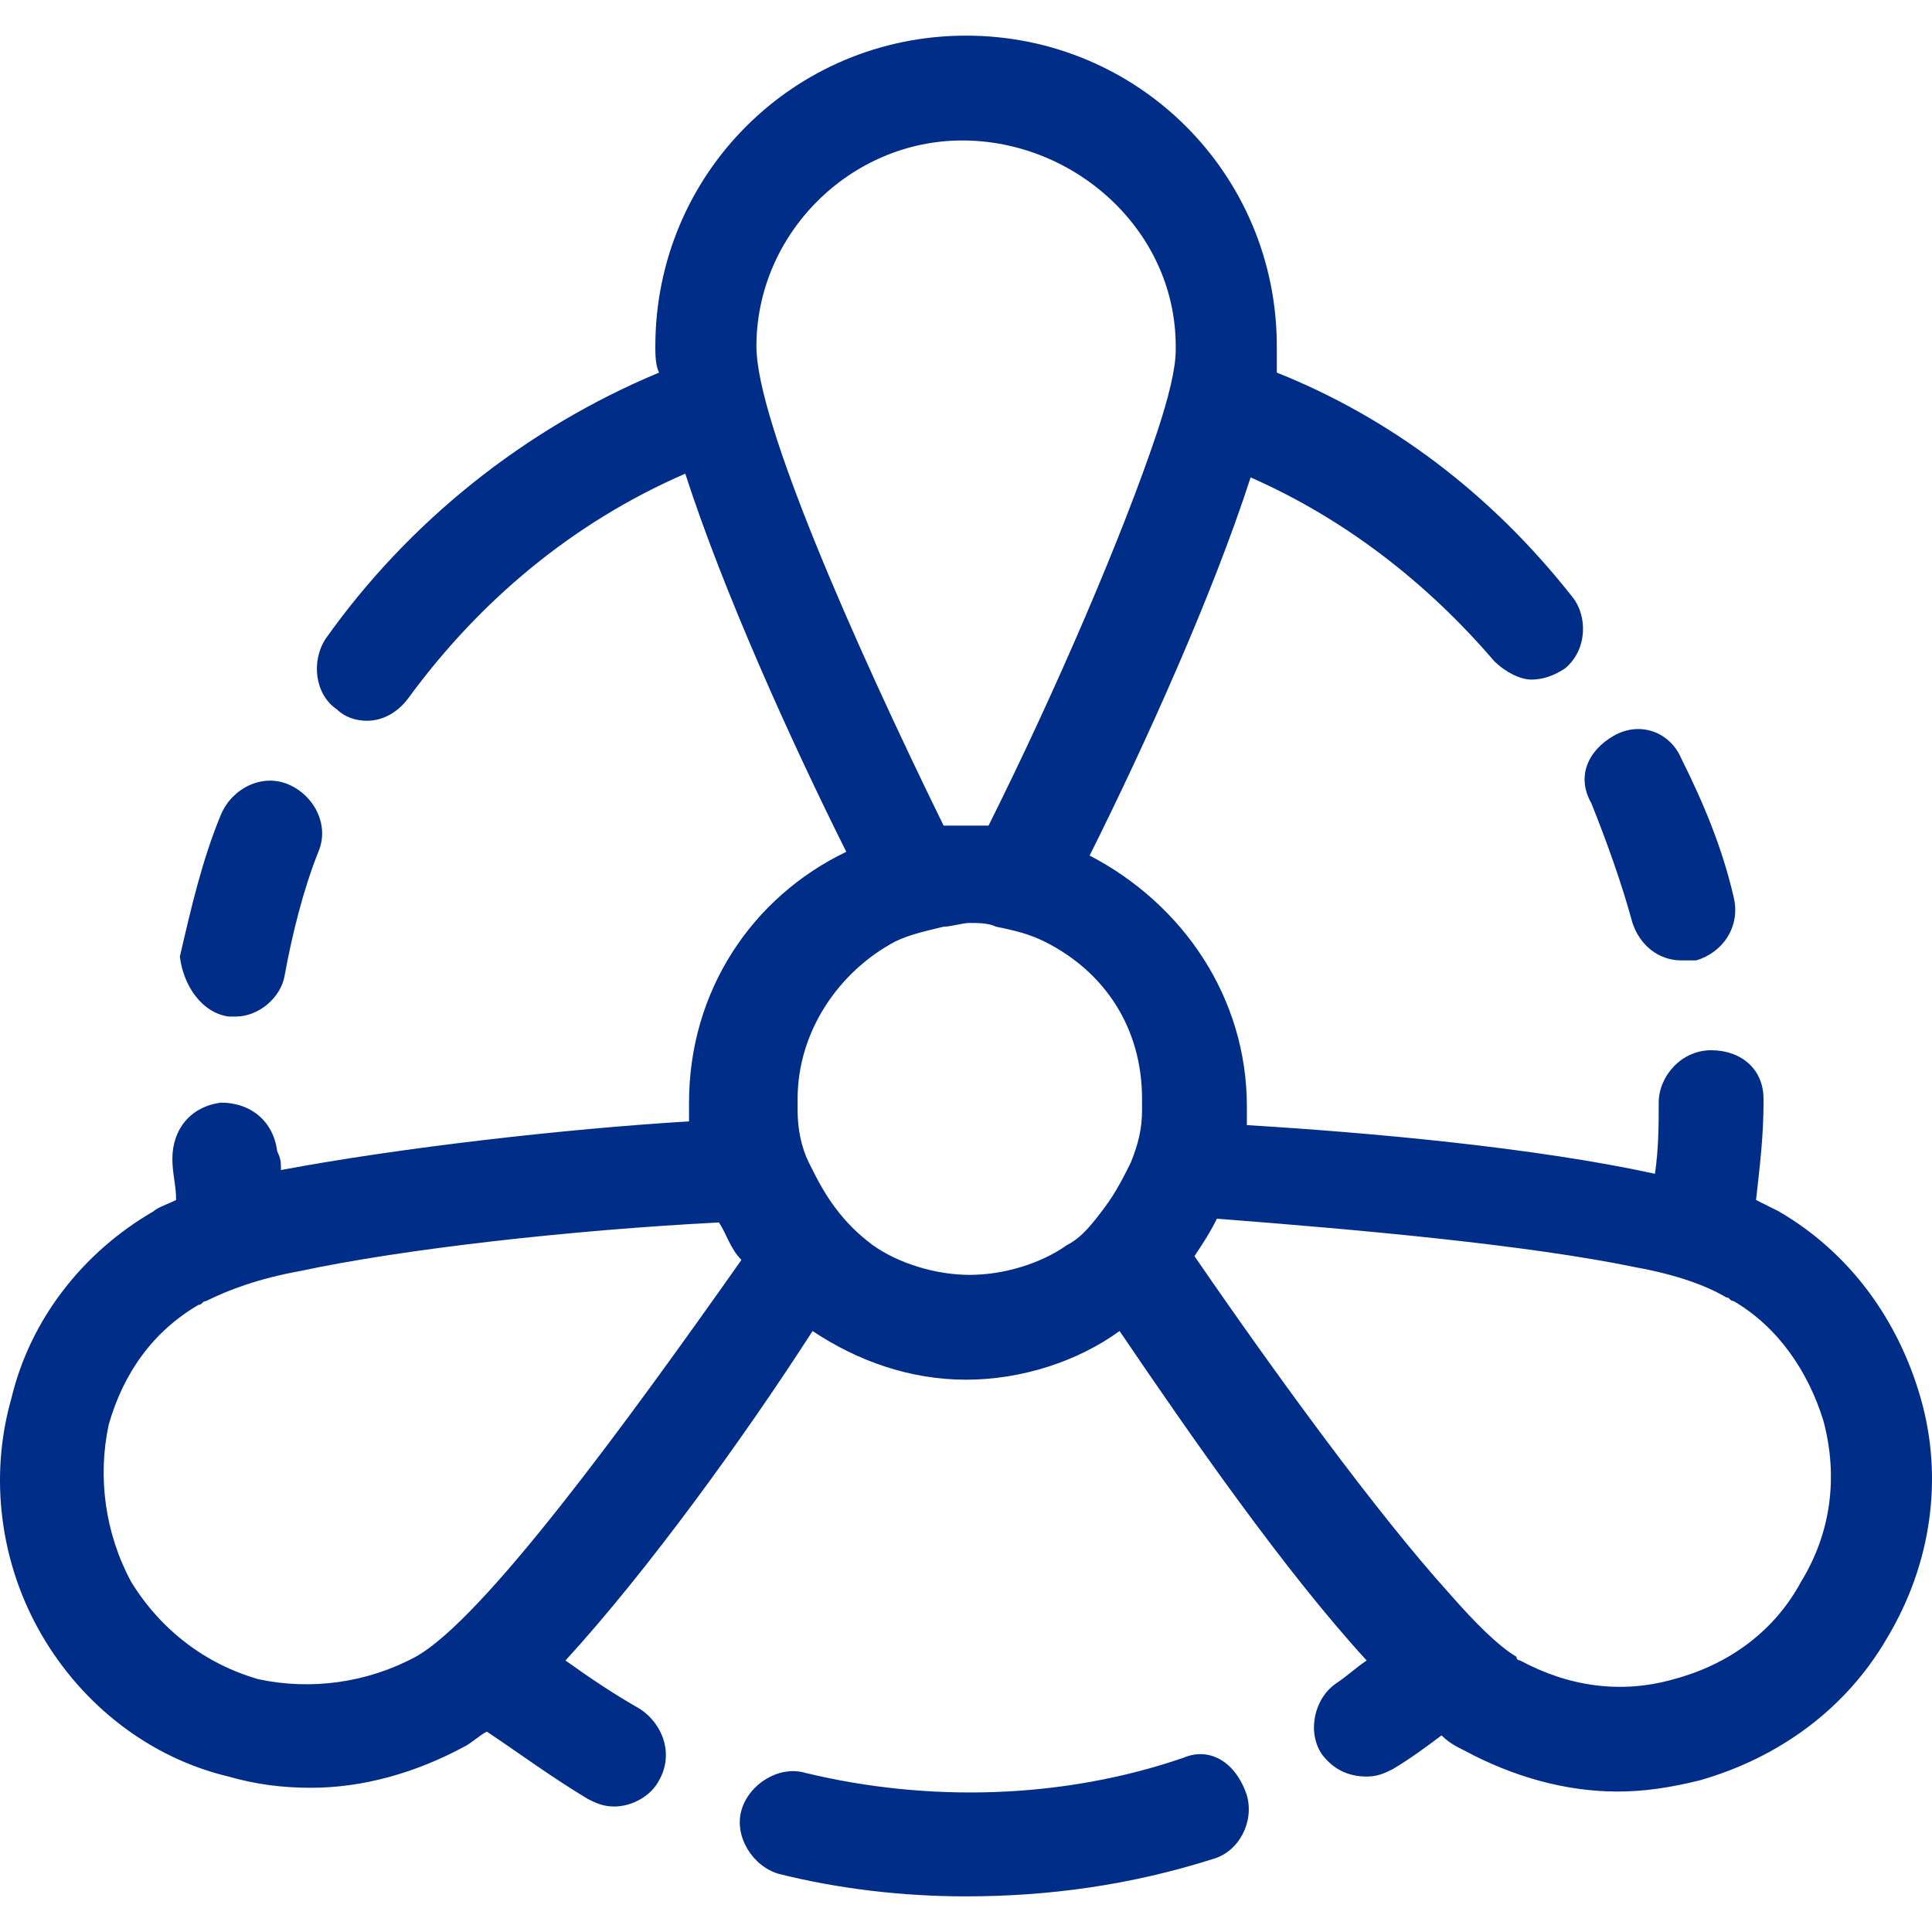
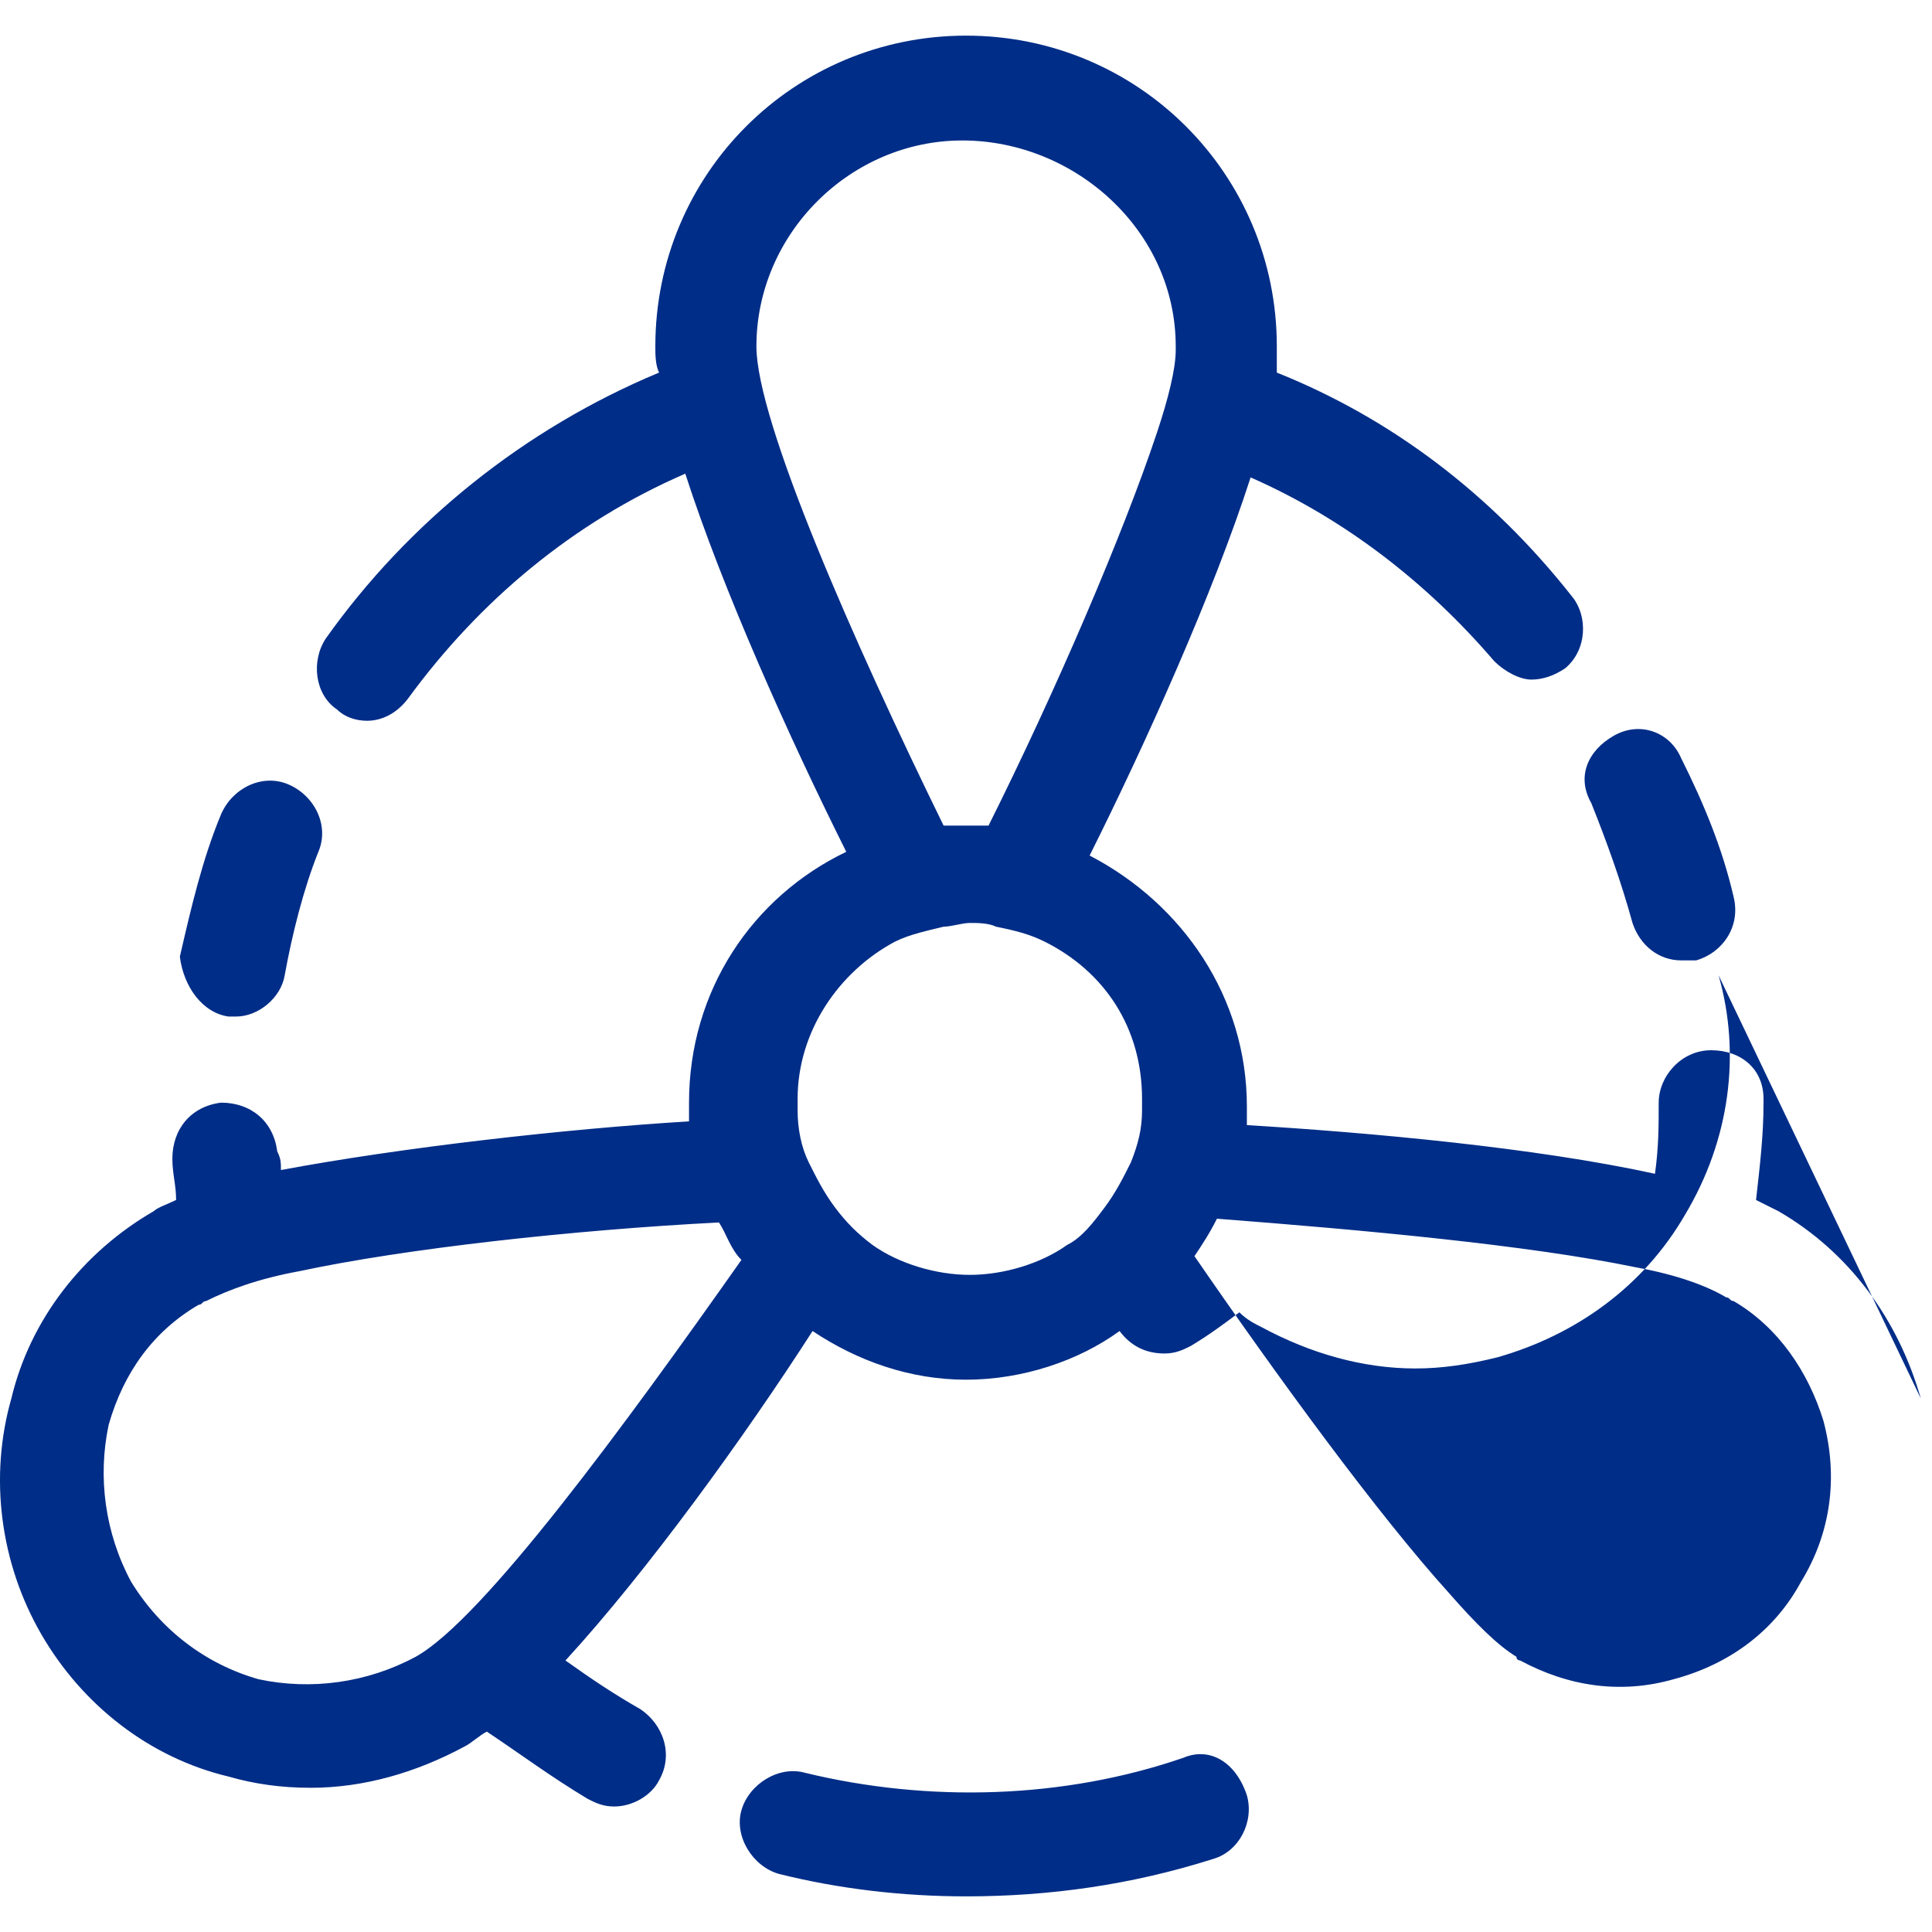
<svg xmlns="http://www.w3.org/2000/svg" version="1.2" viewBox="0 0 500 500">
-   <path d="M59.141 263.08h1.938c5.814 0 11.627-4.845 12.596-10.658 1.938-10.658 4.845-22.285 8.72-31.974 2.907-6.782-.969-14.534-7.751-17.441s-14.534.969-17.441 7.751c-4.845 11.627-7.751 24.223-10.658 36.819.969 7.751 5.814 14.534 12.596 15.503m363.345-24.223c1.938 5.814 6.782 9.689 12.596 9.689h3.876c6.782-1.938 11.627-8.72 9.689-16.472-2.907-12.596-7.751-24.223-13.565-35.85-2.907-6.782-10.658-9.689-17.441-5.814s-9.689 10.658-5.814 17.441c3.876 9.689 7.751 20.347 10.658 31.005Zm-116.27 216.07c-31.005 10.658-65.887 11.627-97.861 3.876-6.782-1.938-14.534 2.907-16.472 9.689s2.907 14.534 9.689 16.472c15.503 3.876 31.974 5.814 48.446 5.814 21.316 0 42.633-2.907 63.949-9.689 6.782-1.938 10.658-9.689 8.72-16.472-2.907-8.72-9.689-12.596-16.472-9.689Zm190.877-93.017c-5.814-20.347-18.41-37.788-36.819-48.446l-5.814-2.907c.969-8.72 1.938-16.472 1.938-25.192v-.969c0-7.751-5.814-12.596-13.565-12.596s-13.565 6.782-13.565 13.565c0 5.814 0 11.627-.969 18.409-31.005-6.782-73.638-10.658-105.612-12.596v-4.845c0-28.099-16.472-52.322-40.695-64.918 14.534-29.068 31.974-67.824 41.664-97.861 24.223 10.658 45.539 27.13 62.98 47.477 2.907 2.907 6.782 4.845 9.689 4.845s5.814-.969 8.72-2.907c5.814-4.845 5.814-13.565 1.938-18.409-21.316-27.13-47.477-46.508-76.545-58.135v-6.782c0-44.57-35.85-80.42-80.42-80.42s-80.42 35.85-80.42 80.42c0 1.938 0 4.845.969 6.782-34.881 14.534-64.918 38.757-86.234 68.793-3.876 5.814-2.907 14.534 2.907 18.409 1.938 1.938 4.845 2.907 7.751 2.907 3.876 0 7.751-1.938 10.658-5.814 18.409-25.192 42.633-45.539 71.7-58.135 9.689 30.037 27.13 68.793 41.664 97.861-24.223 11.627-40.695 35.85-40.695 64.918v4.845c-31.974 1.938-74.607 6.782-105.612 12.596 0-1.938 0-2.907-.969-4.845-.969-7.751-6.782-12.596-14.534-12.596-7.751.969-12.596 6.782-12.596 14.534 0 3.876.969 6.782.969 10.658-1.938.969-4.845 1.938-5.814 2.907-18.409 10.658-31.974 28.099-36.819 48.446-5.814 20.347-2.907 42.633 7.751 61.042 10.658 18.41 28.099 31.974 48.446 36.819 6.782 1.938 13.565 2.907 21.316 2.907 13.565 0 27.13-3.876 39.726-10.658 1.938-.969 3.876-2.907 5.814-3.876 8.72 5.814 16.472 11.627 26.161 17.441 1.938.969 3.876 1.938 6.782 1.938 4.845 0 9.689-2.907 11.627-6.782 3.876-6.782.969-14.534-4.845-18.41-6.782-3.876-12.596-7.751-19.378-12.596 21.316-23.254 46.508-58.135 63.949-85.265 11.627 7.751 25.192 12.596 39.726 12.596s29.068-4.845 39.726-12.596c18.409 27.13 42.633 62.011 63.949 85.265-2.907 1.938-4.845 3.876-7.751 5.814-5.814 3.876-7.751 12.596-3.876 18.41q4.36 5.814 11.627 5.814c2.907 0 4.845-.969 6.782-1.938 4.845-2.907 8.72-5.814 12.596-8.72 1.938 1.938 3.876 2.907 5.814 3.876 12.596 6.782 26.161 10.658 39.726 10.658 6.782 0 13.565-.969 21.316-2.907 20.347-5.814 37.788-18.41 48.446-36.819 11.627-19.378 14.534-41.664 8.72-62.011Zm-31.005 47.477c-6.782 12.596-18.41 21.316-32.943 25.192-13.565 3.876-27.13 1.938-39.726-4.845 0 0-.969 0-.969-.969-4.845-2.907-10.658-8.72-17.441-16.472-18.41-20.347-44.57-56.197-65.887-87.203 1.938-2.907 3.876-5.814 5.814-9.689 37.788 2.907 80.42 6.782 108.519 12.596 10.658 1.938 18.41 4.845 23.254 7.751.969 0 .969.969 1.938.969 11.627 6.782 19.378 18.41 23.254 31.005 3.876 14.534 1.938 29.068-5.814 41.664Zm-189.909-87.202c-6.782 4.845-16.472 7.751-25.192 7.751s-18.409-2.907-25.192-7.751c-3.876-2.907-6.782-5.814-9.689-9.689s-4.845-7.751-6.782-11.627-2.907-8.72-2.907-13.565v-2.907c0-17.441 10.658-32.943 25.192-40.695 3.876-1.938 8.72-2.907 12.596-3.876 1.938 0 4.845-.969 6.782-.969s4.845 0 6.782.969c4.845.969 8.72 1.938 12.596 3.876 15.503 7.751 25.192 22.285 25.192 40.695v2.907c0 4.845-.969 8.72-2.907 13.565-1.938 3.876-3.876 7.751-6.782 11.627s-5.814 7.751-9.689 9.689M107.587 428.766c-12.596 6.782-27.13 8.72-40.695 5.814-13.565-3.876-25.192-12.596-32.943-25.192-6.782-12.596-8.72-27.13-5.814-40.695 3.876-13.565 11.627-24.223 23.254-31.005.969 0 .969-.969 1.938-.969 5.814-2.907 13.565-5.814 24.223-7.751 27.13-5.814 70.731-10.658 108.519-12.596 1.938 2.907 2.907 6.782 5.814 9.689-30.037 42.632-66.856 93.016-84.296 102.706ZM304.278 89.644v.969c0 4.845-1.938 12.596-4.845 21.316-8.72 26.161-26.161 66.856-43.601 101.737h-11.627c-23.254-47.477-48.446-104.643-48.446-124.022 0-29.068 24.223-53.291 53.291-53.291s55.228 23.254 55.228 53.291" fill="#002d87" />
+   <path d="M59.141 263.08h1.938c5.814 0 11.627-4.845 12.596-10.658 1.938-10.658 4.845-22.285 8.72-31.974 2.907-6.782-.969-14.534-7.751-17.441s-14.534.969-17.441 7.751c-4.845 11.627-7.751 24.223-10.658 36.819.969 7.751 5.814 14.534 12.596 15.503m363.345-24.223c1.938 5.814 6.782 9.689 12.596 9.689h3.876c6.782-1.938 11.627-8.72 9.689-16.472-2.907-12.596-7.751-24.223-13.565-35.85-2.907-6.782-10.658-9.689-17.441-5.814s-9.689 10.658-5.814 17.441c3.876 9.689 7.751 20.347 10.658 31.005Zm-116.27 216.07c-31.005 10.658-65.887 11.627-97.861 3.876-6.782-1.938-14.534 2.907-16.472 9.689s2.907 14.534 9.689 16.472c15.503 3.876 31.974 5.814 48.446 5.814 21.316 0 42.633-2.907 63.949-9.689 6.782-1.938 10.658-9.689 8.72-16.472-2.907-8.72-9.689-12.596-16.472-9.689Zm190.877-93.017c-5.814-20.347-18.41-37.788-36.819-48.446l-5.814-2.907c.969-8.72 1.938-16.472 1.938-25.192v-.969c0-7.751-5.814-12.596-13.565-12.596s-13.565 6.782-13.565 13.565c0 5.814 0 11.627-.969 18.409-31.005-6.782-73.638-10.658-105.612-12.596v-4.845c0-28.099-16.472-52.322-40.695-64.918 14.534-29.068 31.974-67.824 41.664-97.861 24.223 10.658 45.539 27.13 62.98 47.477 2.907 2.907 6.782 4.845 9.689 4.845s5.814-.969 8.72-2.907c5.814-4.845 5.814-13.565 1.938-18.409-21.316-27.13-47.477-46.508-76.545-58.135v-6.782c0-44.57-35.85-80.42-80.42-80.42s-80.42 35.85-80.42 80.42c0 1.938 0 4.845.969 6.782-34.881 14.534-64.918 38.757-86.234 68.793-3.876 5.814-2.907 14.534 2.907 18.409 1.938 1.938 4.845 2.907 7.751 2.907 3.876 0 7.751-1.938 10.658-5.814 18.409-25.192 42.633-45.539 71.7-58.135 9.689 30.037 27.13 68.793 41.664 97.861-24.223 11.627-40.695 35.85-40.695 64.918v4.845c-31.974 1.938-74.607 6.782-105.612 12.596 0-1.938 0-2.907-.969-4.845-.969-7.751-6.782-12.596-14.534-12.596-7.751.969-12.596 6.782-12.596 14.534 0 3.876.969 6.782.969 10.658-1.938.969-4.845 1.938-5.814 2.907-18.409 10.658-31.974 28.099-36.819 48.446-5.814 20.347-2.907 42.633 7.751 61.042 10.658 18.41 28.099 31.974 48.446 36.819 6.782 1.938 13.565 2.907 21.316 2.907 13.565 0 27.13-3.876 39.726-10.658 1.938-.969 3.876-2.907 5.814-3.876 8.72 5.814 16.472 11.627 26.161 17.441 1.938.969 3.876 1.938 6.782 1.938 4.845 0 9.689-2.907 11.627-6.782 3.876-6.782.969-14.534-4.845-18.41-6.782-3.876-12.596-7.751-19.378-12.596 21.316-23.254 46.508-58.135 63.949-85.265 11.627 7.751 25.192 12.596 39.726 12.596s29.068-4.845 39.726-12.596q4.36 5.814 11.627 5.814c2.907 0 4.845-.969 6.782-1.938 4.845-2.907 8.72-5.814 12.596-8.72 1.938 1.938 3.876 2.907 5.814 3.876 12.596 6.782 26.161 10.658 39.726 10.658 6.782 0 13.565-.969 21.316-2.907 20.347-5.814 37.788-18.41 48.446-36.819 11.627-19.378 14.534-41.664 8.72-62.011Zm-31.005 47.477c-6.782 12.596-18.41 21.316-32.943 25.192-13.565 3.876-27.13 1.938-39.726-4.845 0 0-.969 0-.969-.969-4.845-2.907-10.658-8.72-17.441-16.472-18.41-20.347-44.57-56.197-65.887-87.203 1.938-2.907 3.876-5.814 5.814-9.689 37.788 2.907 80.42 6.782 108.519 12.596 10.658 1.938 18.41 4.845 23.254 7.751.969 0 .969.969 1.938.969 11.627 6.782 19.378 18.41 23.254 31.005 3.876 14.534 1.938 29.068-5.814 41.664Zm-189.909-87.202c-6.782 4.845-16.472 7.751-25.192 7.751s-18.409-2.907-25.192-7.751c-3.876-2.907-6.782-5.814-9.689-9.689s-4.845-7.751-6.782-11.627-2.907-8.72-2.907-13.565v-2.907c0-17.441 10.658-32.943 25.192-40.695 3.876-1.938 8.72-2.907 12.596-3.876 1.938 0 4.845-.969 6.782-.969s4.845 0 6.782.969c4.845.969 8.72 1.938 12.596 3.876 15.503 7.751 25.192 22.285 25.192 40.695v2.907c0 4.845-.969 8.72-2.907 13.565-1.938 3.876-3.876 7.751-6.782 11.627s-5.814 7.751-9.689 9.689M107.587 428.766c-12.596 6.782-27.13 8.72-40.695 5.814-13.565-3.876-25.192-12.596-32.943-25.192-6.782-12.596-8.72-27.13-5.814-40.695 3.876-13.565 11.627-24.223 23.254-31.005.969 0 .969-.969 1.938-.969 5.814-2.907 13.565-5.814 24.223-7.751 27.13-5.814 70.731-10.658 108.519-12.596 1.938 2.907 2.907 6.782 5.814 9.689-30.037 42.632-66.856 93.016-84.296 102.706ZM304.278 89.644v.969c0 4.845-1.938 12.596-4.845 21.316-8.72 26.161-26.161 66.856-43.601 101.737h-11.627c-23.254-47.477-48.446-104.643-48.446-124.022 0-29.068 24.223-53.291 53.291-53.291s55.228 23.254 55.228 53.291" fill="#002d87" />
</svg>